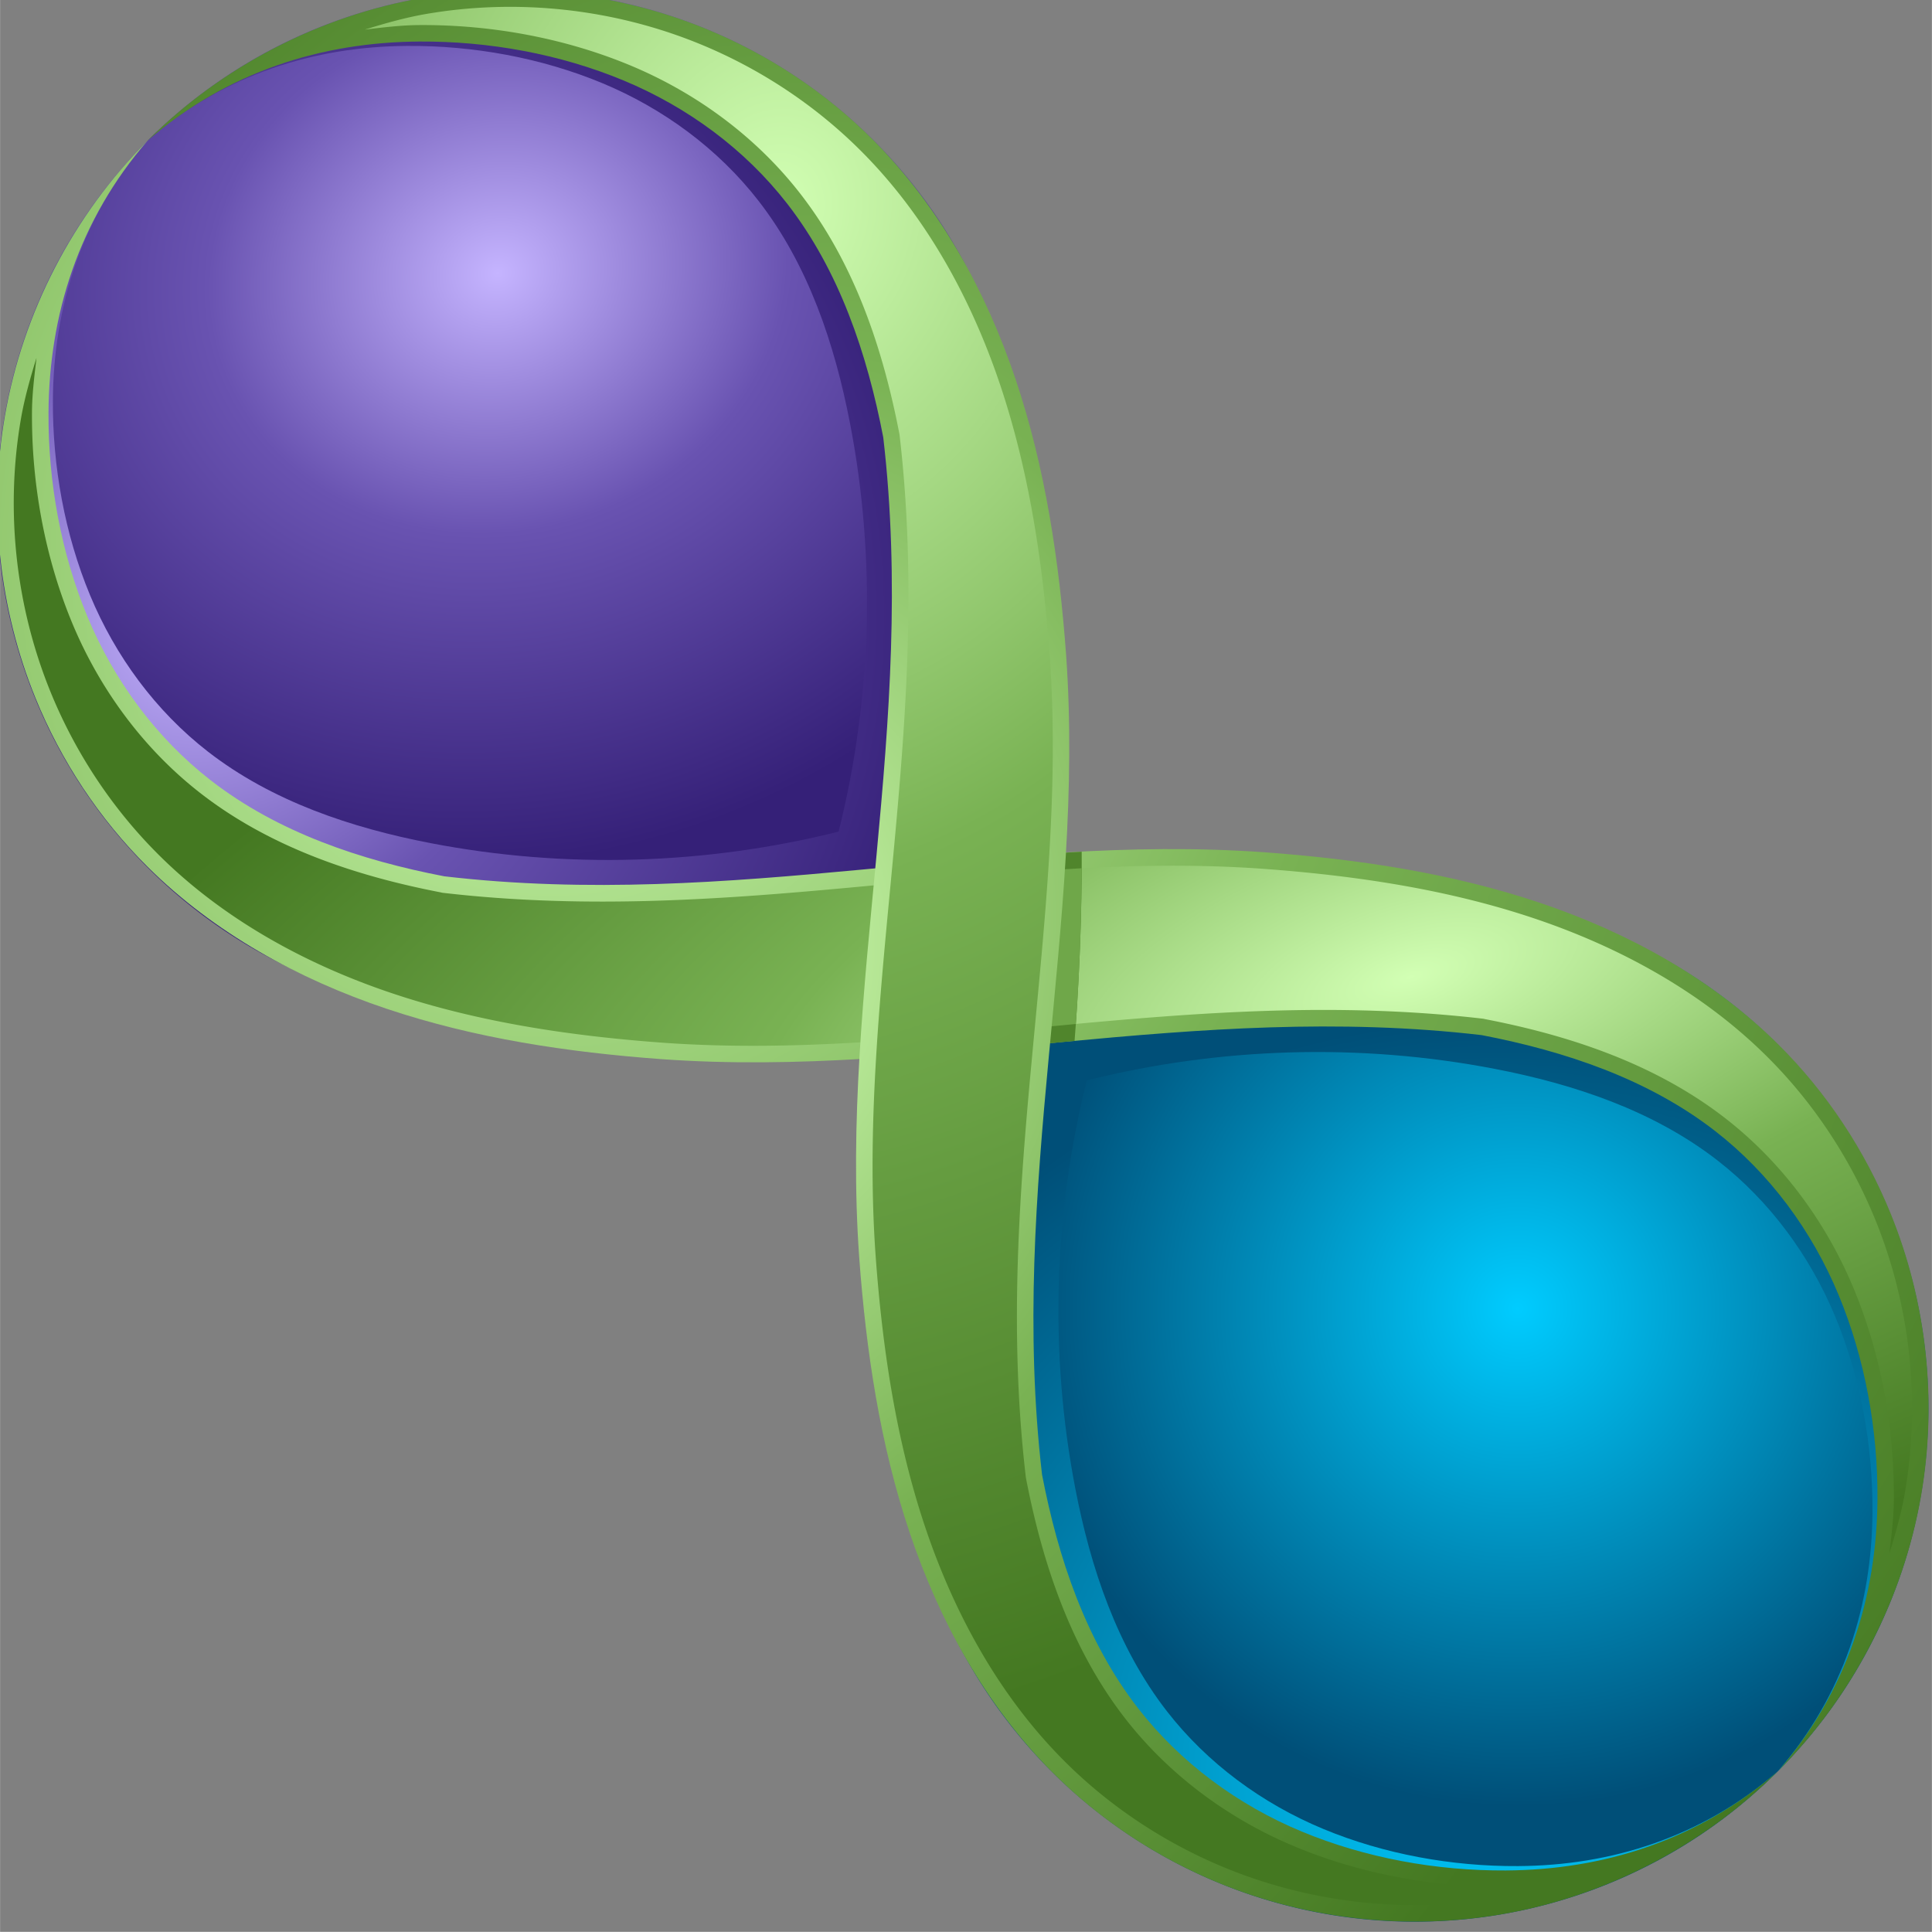
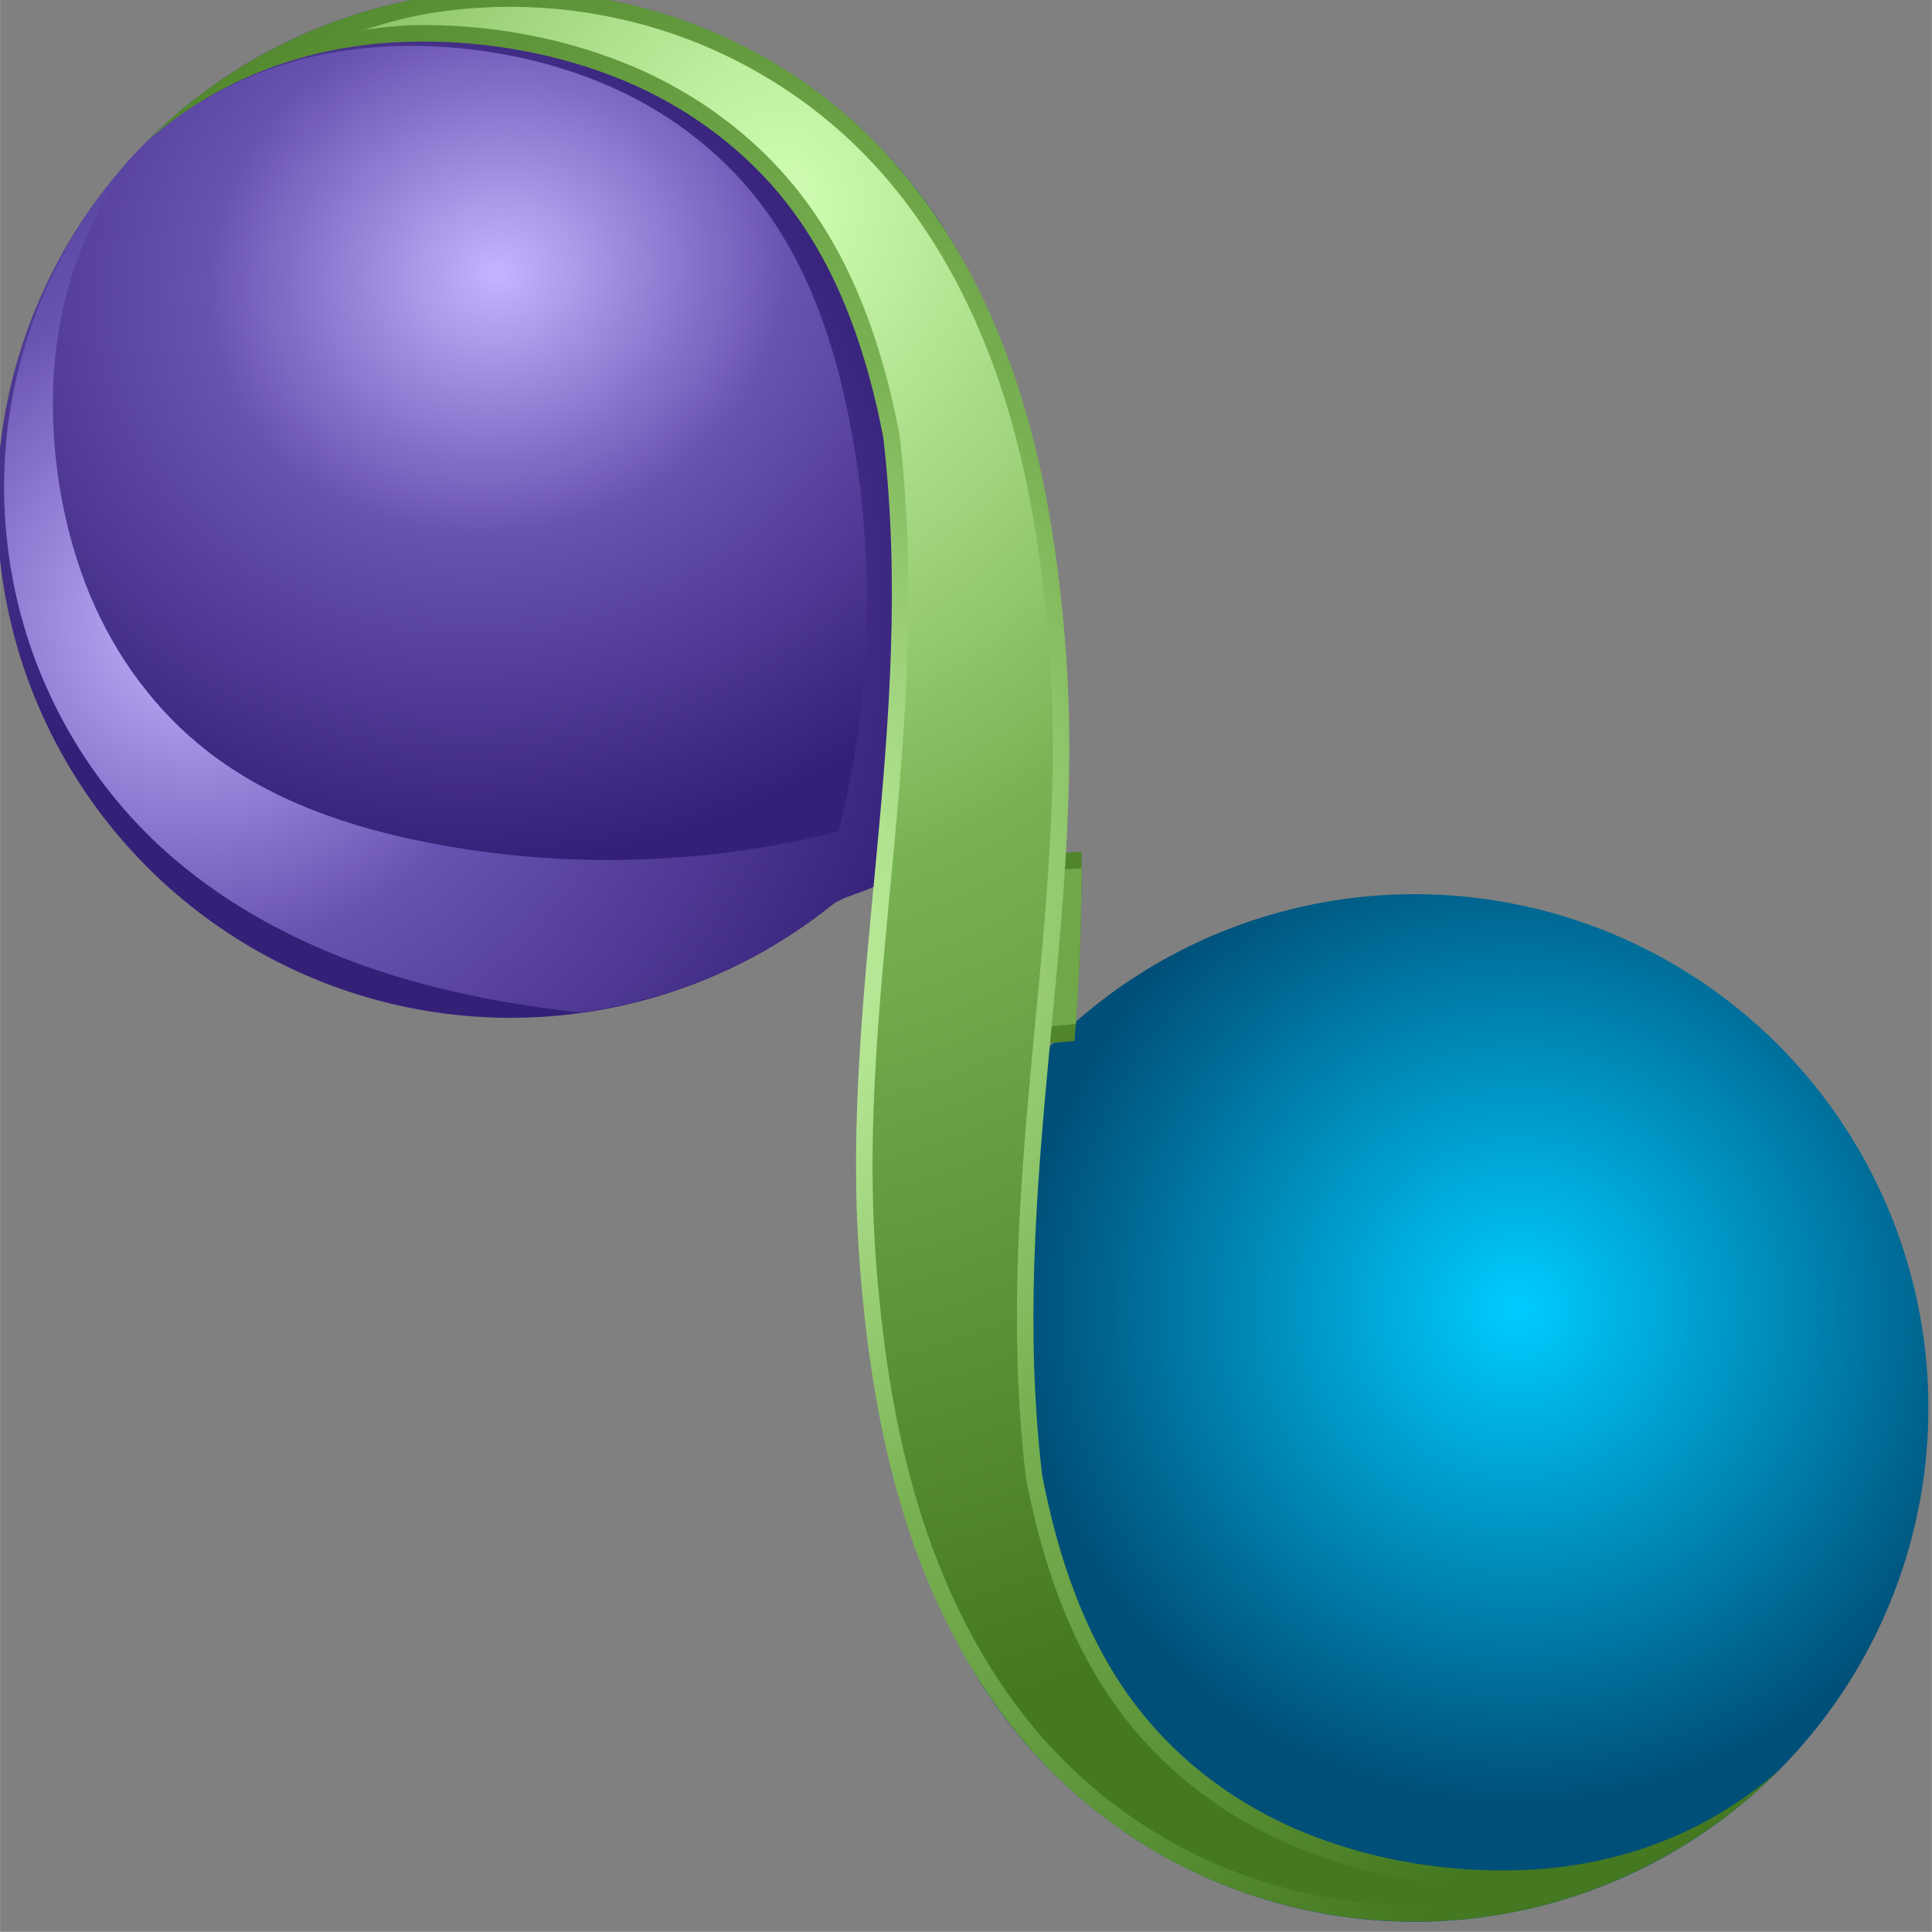
<svg xmlns="http://www.w3.org/2000/svg" xmlns:ns1="http://www.inkscape.org/namespaces/inkscape" xmlns:ns2="http://sodipodi.sourceforge.net/DTD/sodipodi-0.dtd" xmlns:xlink="http://www.w3.org/1999/xlink" width="50" height="49.996" viewBox="0 0 50 50" version="1.1" id="svg8" ns1:version="1.4 (86a8ad7, 2024-10-11)" ns2:docname="LogoNoWordsOrShadow.svg">
  <rect x="0" y="0" width="50" height="50" fill="#808080" stroke="none" />
  <defs id="defs2">
    <ns1:path-effect effect="spiro" id="path-effect1306" is_visible="true" lpeversion="0" />
    <ns1:path-effect is_visible="true" id="path-effect1302" effect="spiro" lpeversion="0" />
    <ns1:path-effect effect="spiro" id="path-effect1298" is_visible="true" lpeversion="0" />
    <ns1:path-effect is_visible="true" id="path-effect1246" effect="spiro" lpeversion="0" />
    <ns1:path-effect effect="spiro" id="path-effect1242" is_visible="true" lpeversion="0" />
    <ns1:path-effect effect="spiro" id="path-effect1238" is_visible="true" lpeversion="0" />
    <ns1:path-effect is_visible="true" id="path-effect1234" effect="spiro" lpeversion="0" />
    <ns1:path-effect effect="spiro" id="path-effect1222" is_visible="true" lpeversion="0" />
    <ns1:path-effect is_visible="true" id="path-effect1218" effect="spiro" lpeversion="0" />
    <ns1:path-effect is_visible="true" id="path-effect1214" effect="spiro" lpeversion="0" />
    <ns1:path-effect effect="spiro" id="path-effect1210" is_visible="true" lpeversion="0" />
    <ns1:path-effect is_visible="true" id="path-effect1190" effect="spiro" lpeversion="0" />
    <ns1:path-effect effect="spiro" id="path-effect1186" is_visible="true" lpeversion="0" />
    <ns1:path-effect effect="spiro" id="path-effect1182" is_visible="true" lpeversion="0" />
    <ns1:path-effect is_visible="true" id="path-effect1178" effect="spiro" lpeversion="0" />
    <ns1:path-effect effect="spiro" id="path-effect1158" is_visible="true" lpeversion="0" />
    <ns1:path-effect is_visible="true" id="path-effect1154" effect="spiro" lpeversion="0" />
    <ns1:path-effect is_visible="true" id="path-effect1150" effect="spiro" lpeversion="0" />
    <ns1:path-effect effect="spiro" id="path-effect1146" is_visible="true" lpeversion="0" />
    <linearGradient id="linearGradient2066" ns1:collect="always">
      <stop id="stop2062" offset="0" style="stop-color:#b3b3b3;stop-opacity:1;" />
      <stop id="stop2064" offset="1" style="stop-color:#ffffff;stop-opacity:1" />
    </linearGradient>
    <linearGradient y2="1244.453" x2="2419.033" y1="1244.453" x1="2343.715" gradientTransform="matrix(0.431,0,0,0.431,-87.129,-639.763)" gradientUnits="userSpaceOnUse" id="linearGradient2193" xlink:href="#linearGradient2066" ns1:collect="always" />
    <clipPath id="clipPath36133" clipPathUnits="userSpaceOnUse">
-       <path style="clip-rule:evenodd" id="path36135" d="M 0,892.488 V 0.036 h 1152.266 v 892.453 z" ns1:connector-curvature="0" />
-     </clipPath>
+       </clipPath>
    <clipPath id="clipPath36237" clipPathUnits="userSpaceOnUse">
      <path style="clip-rule:evenodd" id="path36239" d="M 0,892.488 H 1152.146 V -0.084 H 0 Z" ns1:connector-curvature="0" />
    </clipPath>
    <clipPath id="clipPath36257" clipPathUnits="userSpaceOnUse">
      <path style="clip-rule:evenodd" id="path36259" d="M 0,892.488 H 1152.146 V -0.084 H 0 Z" ns1:connector-curvature="0" />
    </clipPath>
    <clipPath id="clipPath36267" clipPathUnits="userSpaceOnUse">
      <path style="clip-rule:evenodd" id="path36269" d="M 0.48,771.063 V 125.54 H 1152.266 V 771.063 Z" ns1:connector-curvature="0" />
    </clipPath>
    <clipPath id="clipPath36365" clipPathUnits="userSpaceOnUse">
-       <path style="clip-rule:evenodd" id="path36367" d="M 0,892.488 H 1152.146 V -0.084 H 0 Z" ns1:connector-curvature="0" />
-     </clipPath>
+       </clipPath>
    <clipPath id="clipPath36381" clipPathUnits="userSpaceOnUse">
      <path style="clip-rule:evenodd" id="path36383" d="M 0,0 H 1152 V 892.488 H 0 Z" ns1:connector-curvature="0" />
    </clipPath>
    <clipPath id="clipPath36389" clipPathUnits="userSpaceOnUse">
      <path style="clip-rule:evenodd" id="path36391" d="M 0,892.488 V 0.036 h 1152.266 v 892.453 z" ns1:connector-curvature="0" />
    </clipPath>
    <clipPath id="clipPath36407" clipPathUnits="userSpaceOnUse">
      <path style="clip-rule:evenodd" id="path36409" d="M 0,892.488 V 0.036 h 1152.266 v 892.453 z" ns1:connector-curvature="0" />
    </clipPath>
    <clipPath id="clipPath36425" clipPathUnits="userSpaceOnUse">
      <path style="clip-rule:evenodd" id="path36427" d="M 0,892.488 V 0.036 h 1152.266 v 892.453 z" ns1:connector-curvature="0" />
    </clipPath>
    <clipPath id="clipPath36443" clipPathUnits="userSpaceOnUse">
      <path style="clip-rule:evenodd" id="path36445" d="M 0,892.488 V 0.036 h 1152.266 v 892.453 z" ns1:connector-curvature="0" />
    </clipPath>
    <clipPath id="clipPath36461" clipPathUnits="userSpaceOnUse">
      <path style="clip-rule:evenodd" id="path36463" d="M 0,892.488 V 0.036 h 1152.266 v 892.453 z" ns1:connector-curvature="0" />
    </clipPath>
    <clipPath id="clipPath36475" clipPathUnits="userSpaceOnUse">
      <path style="clip-rule:evenodd" id="path36477" d="M 0,892.488 V 0.036 h 1152.266 v 892.453 z" ns1:connector-curvature="0" />
    </clipPath>
    <clipPath id="clipPath36813" clipPathUnits="userSpaceOnUse">
      <path id="path36815" d="m 9.103,790.12 c -4.745,-1.33 -9.776,0.798 -14.564,0 -1.893,-0.315 -3.58,-1.444 -5.462,-1.821 -1.19,-0.238 -2.464,0.294 -3.641,0 -2.633,-0.658 -4.621,-3.109 -7.282,-3.641 -1.785,-0.357 -3.676,0.357 -5.462,0 -2.661,-0.532 -4.708,-2.783 -7.282,-3.641 -3.363,-1.121 -0.863,2.778 -5.462,-1.821 -0.429,-0.429 0.429,-1.391 0,-1.821 -0.429,-0.429 -1.391,0.429 -1.821,0 -0.429,-0.429 0.429,-1.391 0,-1.821 -0.858,-0.858 -2.783,0.858 -3.641,0 -0.858,-0.858 0.543,-2.556 0,-3.641 -0.384,-0.768 -1.437,-1.053 -1.821,-1.821 -0.543,-1.086 0.384,-2.49 0,-3.641 -0.858,-2.575 -2.783,-4.708 -3.641,-7.282 -0.192,-0.576 0.271,-1.278 0,-1.821 -4.166,-8.332 0.755,7.725 -3.641,-5.462 -0.393,-1.18 0,-7.612 0,-9.103 0,-2.427 0,-4.855 0,-7.282 0,-1.214 0,-2.427 0,-3.641 0,-0.607 -0.147,-1.232 0,-1.821 0.465,-1.862 1.444,-3.58 1.821,-5.462 1.945,-9.726 -3.459,4.097 1.821,-9.103 1.698,-4.245 2.779,-3.927 3.641,-9.103 0.299,-1.796 -0.299,-3.666 0,-5.462 0.315,-1.893 1.355,-3.6 1.821,-5.462 0.75,-3.002 1.07,-6.101 1.821,-9.103 0.465,-1.862 1.444,-3.58 1.821,-5.462 0.249,-1.247 0.249,-9.677 0,-10.923 -0.376,-1.882 -1.505,-3.569 -1.821,-5.462 -0.299,-1.796 0.299,-3.666 0,-5.462 -0.315,-1.893 -1.293,-3.616 -1.821,-5.462 -0.687,-2.406 -1.133,-4.876 -1.821,-7.282 -1.054,-3.69 -3.01,-7.137 -3.641,-10.923 -0.299,-1.796 0.299,-3.666 0,-5.462 -0.631,-3.786 -2.809,-7.177 -3.641,-10.923 -0.801,-3.603 -1.16,-7.292 -1.821,-10.923 -0.554,-3.044 -1.479,-6.027 -1.821,-9.103 -0.268,-2.413 0.22,-4.865 0,-7.282 -0.388,-4.273 -1.491,-8.465 -1.821,-12.744 -0.512,-6.656 0,-13.351 0,-20.026 0,-12.137 0,-24.274 0,-36.411 0,-4.248 0.326,-8.508 0,-12.744 -0.283,-3.68 -1.486,-7.247 -1.821,-10.923 -0.275,-3.022 0,-6.069 0,-9.103 -0.607,-3.641 -1.413,-7.255 -1.821,-10.923 -0.201,-1.809 0,-3.641 0,-5.462 0,-6.069 0,-12.137 0,-18.206 0,-1.336 0.317,-10.289 0,-10.923 -2.776,-5.552 -1.443,3.33 -3.641,-5.462 -0.442,-1.766 0.576,-3.735 0,-5.462 -0.429,-1.287 -1.317,-2.381 -1.821,-3.641 -0.713,-1.782 -1.108,-3.68 -1.821,-5.462 -0.504,-1.26 -1.491,-2.325 -1.821,-3.641 -0.589,-2.355 0.476,-4.902 0,-7.282 0.418,-3.656 -2.849,-5.932 -3.641,-9.103 -0.294,-1.177 0.238,-2.451 0,-3.641 -0.376,-1.882 -1.505,-3.569 -1.821,-5.462 -0.299,-1.796 0,-3.641 0,-5.462 0,-1.821 0,-3.641 0,-5.462 0,-1.214 0.294,-2.464 0,-3.641 -0.329,-1.316 -1.554,-2.31 -1.821,-3.641 -0.384,-1.922 0,-10.111 0,-12.744 0,-3.034 0,-6.069 0,-9.103 0,-1.214 -0.294,-2.464 0,-3.641 0.658,-2.633 2.983,-4.649 3.641,-7.282 0.294,-1.177 -0.238,-2.451 0,-3.641 0.376,-1.882 1.444,-3.58 1.821,-5.462 0.238,-1.19 0,-2.427 0,-3.641 0,-4.876 0,-2.406 0,-7.282 0,-7.889 0,-15.778 0,-23.667 0,-1.709 -0.348,-8.06 0,-9.103 0.543,-1.628 3.098,-2.013 3.641,-3.641 0.384,-1.151 -0.294,-2.464 0,-3.641 -1.097,-3.295 2.949,-3.386 3.641,-5.462 0.384,-1.151 -0.384,-2.49 0,-3.641 0.271,-0.814 1.344,-1.106 1.821,-1.821 1.505,-2.258 2.136,-5.024 3.641,-7.282 0.476,-0.714 1.345,-1.106 1.821,-1.821 5.301,-7.951 -0.807,0.6 1.821,-7.282 0.543,-1.628 2.873,-2.106 3.641,-3.641 0.271,-0.543 -0.271,-1.278 0,-1.821 0.384,-0.768 1.437,-1.053 1.821,-1.821 0.271,-0.543 -0.429,-1.391 0,-1.821 0.858,-0.858 2.783,0.858 3.641,0 0.429,-0.429 -0.429,-1.391 0,-1.821 0.429,-0.429 1.214,0 1.821,0 1.214,0 2.427,0 3.641,0 2.427,0 4.855,0 7.282,0 1.214,0 2.451,-0.238 3.641,0 1.882,0.376 3.58,1.444 5.462,1.821 1.19,0.238 2.427,0 3.641,0 3.034,0 6.11,-0.499 9.103,0 1.893,0.315 3.562,1.549 5.462,1.821 2.403,0.343 4.855,0 7.282,0 2.427,0 4.855,0 7.282,0 9.71,0 19.43,-0.462 29.129,0 14.598,0.695 29.118,2.561 43.693,3.641 57.459,4.256 -2.007,-0.575 52.796,3.641 7.286,0.56 14.547,1.489 21.847,1.821 6.062,0.276 12.137,0 18.206,0 3.034,0 6.081,-0.275 9.103,0 3.676,0.334 7.255,1.413 10.923,1.821 1.5,0.167 11.522,-0.407 12.744,0 0.814,0.271 1.006,1.549 1.821,1.821 1.151,0.384 2.451,-0.238 3.641,0 1.882,0.376 3.641,1.214 5.462,1.821 3.034,0 6.081,-0.275 9.103,0 3.676,0.334 7.275,1.259 10.923,1.821 4.241,0.652 8.49,1.253 12.744,1.821 14.547,1.94 29.131,3.641 43.693,5.462 4.855,0.607 9.681,1.515 14.564,1.821 4.845,0.303 9.718,-0.285 14.564,0 10.331,0.608 17.496,2.006 27.308,3.641 7.282,1.214 14.583,2.32 21.847,3.641 3.044,0.554 6.027,1.479 9.103,1.821 4.222,0.469 8.496,0 12.744,0 4.248,0 8.496,0 12.744,0 1.214,0 2.444,0.2 3.641,0 2.468,-0.411 4.84,-1.278 7.282,-1.821 6.041,-1.343 12.202,-2.14 18.206,-3.641 1.862,-0.465 3.641,-1.214 5.462,-1.821 1.821,-0.607 3.68,-1.108 5.462,-1.821 1.26,-0.504 2.354,-1.391 3.641,-1.821 0.576,-0.192 1.391,0.429 1.821,0 0.429,-0.429 -0.429,-1.391 0,-1.821 3.767,-3.767 -0.147,5.756 3.641,-1.821 0.271,-0.543 -0.192,-1.245 0,-1.821 0.858,-2.575 2.983,-4.649 3.641,-7.282 0.294,-1.177 -0.728,-2.67 0,-3.641 1.313,-1.75 3.641,-2.427 5.462,-3.641 1.214,-2.427 2.064,-5.074 3.641,-7.282 2.529,-3.54 6.406,-5.731 9.103,-9.103 9.71,-12.137 -3.034,0.607 9.103,-9.103 6.247,-4.998 2.285,-5.105 7.282,-9.103 1.499,-1.199 4.105,-0.464 5.462,-1.821 0.858,-0.858 -0.543,-2.556 0,-3.641 0.271,-0.543 1.391,0.429 1.821,0 0.429,-0.429 -0.429,-1.391 0,-1.821 0.429,-0.429 1.391,0.429 1.821,0 0.429,-0.429 -0.429,-1.391 0,-1.821 0.429,-0.429 1.391,0.429 1.821,0 1.219,-1.219 -1.219,-2.422 0,-3.641 0.429,-0.429 1.391,0.429 1.821,0 0.858,-0.858 -0.858,-2.783 0,-3.641 0.429,-0.429 1.391,0.429 1.821,0 0.429,-0.429 -0.429,-1.391 0,-1.821 0.117,-0.117 6.943,-3.415 7.282,-3.641 0.714,-0.476 1.006,-1.549 1.821,-1.821 1.151,-0.384 2.556,0.543 3.641,0 0.543,-0.271 -0.271,-1.278 0,-1.821 0.384,-0.768 1.214,-1.214 1.821,-1.821 0.607,-0.607 1.053,-1.437 1.821,-1.821 0.543,-0.271 1.391,0.429 1.821,0 0.96,-0.96 1.068,-2.512 1.821,-3.641 1.67,-2.505 2.809,-1.872 5.462,-3.641 1.428,-0.952 2.106,-2.873 3.641,-3.641 1.716,-0.858 3.68,-1.108 5.462,-1.821 2.52,-1.008 4.708,-2.783 7.282,-3.641 0.576,-0.192 1.245,0.192 1.821,0 1.287,-0.429 2.512,-1.068 3.641,-1.821 2.973,-1.982 0.747,-2.698 5.462,-3.641 1.785,-0.357 3.771,0.676 5.462,0 2.964,-2.964 3.4,-4.168 7.282,-5.462 0.576,-0.192 1.245,0.192 1.821,0 2.575,-0.858 4.708,-2.783 7.282,-3.641 0.576,-0.192 1.245,0.192 1.821,0 2.575,-0.858 4.855,-2.427 7.282,-3.641 1.214,-0.607 2.512,-1.068 3.641,-1.821 4.166,-2.777 -1.138,-1.441 5.462,-3.641 0.576,-0.192 1.278,0.271 1.821,0 0.768,-0.384 1.053,-1.437 1.821,-1.821 0.543,-0.271 1.278,0.271 1.821,0 1.535,-0.768 2.106,-2.873 3.641,-3.641 0.543,-0.271 1.245,0.192 1.821,0 2.575,-0.858 4.649,-2.983 7.282,-3.641 12.968,-3.242 -9.223,5.51 9.103,-1.821 2.52,-1.008 4.855,-2.427 7.282,-3.641 1.214,-0.607 2.512,-1.068 3.641,-1.821 0.714,-0.476 1.053,-1.437 1.821,-1.821 0.543,-0.271 1.278,0.271 1.821,0 0.768,-0.384 1.214,-1.214 1.821,-1.821 0.607,-0.607 1.437,-1.053 1.821,-1.821 0.271,-0.543 -0.429,-1.391 0,-1.821 0.429,-0.429 1.278,0.271 1.821,0 1.791,-0.896 5.491,-6.386 7.282,-7.282 0.543,-0.271 1.278,0.271 1.821,0 0.768,-0.384 1.053,-1.437 1.821,-1.821 0.543,-0.271 1.391,0.429 1.821,0 0.429,-0.429 -0.429,-1.391 0,-1.821 0.91,-0.91 4.551,0.91 5.462,0 0.429,-0.429 -0.429,-1.391 0,-1.821 0.429,-0.429 1.214,0 1.821,0 1.764,0 9.838,0.362 10.923,0 1.287,-0.429 2.325,-1.491 3.641,-1.821 1.177,-0.294 2.427,0 3.641,0 1.214,0 2.427,0 3.641,0 3.641,0 7.282,0 10.923,0 10.316,0 20.633,0 30.949,0 13.958,0 27.915,0 41.873,0 4.248,0 8.496,0 12.744,0 2.427,0 4.902,-0.476 7.282,0 1.882,0.376 3.58,1.444 5.462,1.821 0.957,0.191 8.846,-0.257 9.103,0 0.429,0.429 -0.429,1.391 0,1.821 0.429,0.429 1.245,-0.192 1.821,0 1.287,0.429 2.354,1.391 3.641,1.821 1.282,0.427 10.986,0 12.744,0 7.282,0 14.564,0 21.847,0 1.266,0 8.444,-0.329 9.103,0 0.768,0.384 1.053,1.437 1.821,1.821 1.086,0.543 2.783,-0.858 3.641,0 0.429,0.429 -0.429,1.391 0,1.821 0.389,0.389 6.278,-0.335 7.282,0 11.479,3.826 -8.001,-0.144 10.923,3.641 1.785,0.357 3.641,0 5.462,0 3.641,0 7.282,0 10.923,0 3.034,0 6.068,0 9.103,0 0.607,0 1.214,0 1.821,0 0.607,0 1.278,0.271 1.821,0 0.768,-0.384 1.053,-1.437 1.821,-1.821 0.543,-0.271 1.391,0.429 1.821,0 0.429,-0.429 -0.429,-1.391 0,-1.821 0.858,-0.858 2.556,0.543 3.641,0 7.577,-3.788 -1.946,0.126 1.821,-3.641 0.429,-0.429 1.391,0.429 1.821,0 0.858,-0.858 -0.858,-2.783 0,-3.641 0.429,-0.429 1.391,0.429 1.821,0 0.858,-0.858 -0.858,-2.783 0,-3.641 0.429,-0.429 1.391,0.429 1.82,0 0.429,-0.429 -0.271,-1.278 0,-1.821 0.384,-0.768 1.437,-1.053 1.821,-1.821 0.271,-0.543 -0.271,-1.278 0,-1.821 0.384,-0.768 1.437,-1.053 1.821,-1.821 0.271,-0.543 -0.271,-1.278 0,-1.821 0.768,-1.535 2.874,-2.106 3.641,-3.641 0.971,-1.942 -1.802,-2.434 1.821,-3.641 1.151,-0.384 2.464,0.294 3.641,0 2.633,-0.658 4.708,-2.783 7.282,-3.641 0.576,-0.192 1.278,0.271 1.821,0 1.535,-0.768 2.106,-2.874 3.641,-3.641 0.543,-0.271 1.278,0.271 1.821,0 0.768,-0.384 1.053,-1.437 1.821,-1.821 0.543,-0.271 1.549,0.543 1.821,0 0,-10.316 -1.214,-0.607 1.821,-3.641 0.429,-0.429 -0.543,-1.549 0,-1.82 1.086,-0.543 2.49,0.384 3.641,0 1.628,-0.543 2.106,-2.874 3.641,-3.641 1.716,-0.858 3.745,-0.962 5.462,-1.821 7.577,-3.788 -1.946,0.126 1.821,-3.641 0.429,-0.429 1.391,0.429 1.821,0 2.427,-2.427 -3.862,-1.747 1.821,-3.641 1.151,-0.384 2.427,0 3.641,0 1.214,0 2.427,0 3.641,0 5.462,0 10.923,0 16.385,0 6.675,0 13.351,0 20.026,0 3.034,0 6.11,-0.499 9.103,0 16.174,2.696 -5.251,0.945 10.923,3.641 17.138,2.856 -8.913,-4.367 12.744,1.821 3.69,1.054 7.36,2.216 10.923,3.641 1.26,0.504 2.325,1.491 3.641,1.821 1.177,0.294 2.49,-0.384 3.641,0 0.814,0.271 1.106,1.344 1.821,1.821 1.129,0.753 2.354,1.391 3.641,1.82 0.576,0.192 1.214,0 1.821,0 0.607,0.607 1.053,1.437 1.821,1.821 0.543,0.271 1.391,-0.429 1.821,0 0.96,0.96 0.861,2.682 1.821,3.641 0.96,0.96 2.682,0.861 3.641,1.821 0.96,0.96 0.735,2.827 1.821,3.641 1.535,1.151 3.865,0.756 5.462,1.821 2.142,1.428 3.484,3.813 5.462,5.462 1.681,1.401 3.641,2.427 5.462,3.641 2.427,1.821 4.978,3.487 7.282,5.462 1.955,1.676 3.507,3.786 5.462,5.462 17.55,15.043 -3.373,-5.193 14.564,12.744 1.214,1.214 2.643,2.244 3.641,3.641 5.374,7.524 4.926,7.495 7.282,14.564 1.214,3.641 1.737,7.591 3.641,10.923 3.011,5.269 7.396,9.626 10.923,14.564 2.544,3.561 4.933,7.231 7.282,10.923 1.9,2.985 3.131,6.44 5.462,9.103 1.998,2.284 5.137,3.316 7.282,5.462 2.975,2.975 6.519,9.126 9.103,12.744 6.842,9.578 4.767,5.304 10.923,16.385 1.318,2.372 3.109,4.621 3.641,7.282 0.714,3.57 -0.554,7.325 0,10.923 3.47,22.558 2.853,3.356 9.103,23.667 1.262,4.101 1.254,8.49 1.821,12.744 2.645,19.839 0.582,8.373 3.641,23.667 0.607,3.034 1.149,6.082 1.821,9.103 1.085,4.885 2.555,9.679 3.641,14.564 0.671,3.021 1.149,6.082 1.821,9.103 1.086,4.885 2.933,9.61 3.641,14.564 0.863,6.037 1.015,12.16 1.821,18.206 -1.175,5.432 2.933,9.61 3.641,14.564 0.343,2.403 0,4.855 0,7.282 0,3.034 0,6.069 0,9.103 0,3.641 0,7.282 0,10.923 0,3.034 0.275,6.081 0,9.103 -0.949,10.442 -4.418,20.516 -5.462,30.949 -0.241,2.415 0,4.855 0,7.282 0,6.069 0,12.137 0,18.206 0,9.71 0,19.419 0,29.129 0,4.248 0.303,8.507 0,12.744 -0.306,4.28 -1.253,8.49 -1.821,12.744 -0.646,4.85 -0.919,9.756 -1.821,14.564 -0.922,4.918 -2.427,9.71 -3.641,14.564 -5.037,20.15 -2.059,9.817 -9.103,30.949 -7.101,21.304 -3.44,10.994 -10.923,30.949 -1.821,4.855 -3.254,9.873 -5.462,14.564 -8.148,17.313 -8.112,11.593 -12.744,25.488 -8.424,25.272 0.234,0.884 -5.462,23.667 -0.931,3.723 -2.428,7.282 -3.641,10.923 -0.607,1.821 -1.293,3.616 -1.821,5.462 -0.687,2.406 -1.029,4.908 -1.821,7.282 -1.033,3.1 -2.524,6.032 -3.641,9.103 -1.312,3.607 -2.216,7.36 -3.641,10.923 -1.008,2.52 -2.688,4.741 -3.641,7.282 -0.878,2.343 -1.133,4.876 -1.821,7.282 -0.527,1.845 -1.505,3.569 -1.821,5.462 -0.299,1.796 0.299,3.666 0,5.462 -0.315,1.893 -1.214,3.641 -1.821,5.462 -0.607,1.821 -1.108,3.68 -1.821,5.462 -0.504,1.26 -1.554,2.31 -1.821,3.641 -0.357,1.785 0.357,3.676 0,5.462 -0.266,1.331 -1.214,2.427 -1.82,3.641 -1.214,2.427 -2.783,4.708 -3.641,7.282 -0.91,2.731 1.821,1.821 0,5.462 -0.271,0.543 -1.391,-0.429 -1.821,0 -0.639,0.639 0.629,7.845 0,9.103 -0.745,1.49 -4.318,3.937 -5.462,5.462 -1.313,1.75 -2.094,3.914 -3.641,5.462 -0.429,0.429 -1.278,-0.271 -1.821,0 -0.768,0.384 -1.053,1.437 -1.821,1.821 -0.543,0.271 -1.391,-0.429 -1.821,0 -3.767,3.767 5.756,-0.147 -1.821,3.641 -0.543,0.271 -1.278,-0.271 -1.821,0 -0.768,0.384 -1.053,1.437 -1.821,1.821 -0.554,0.277 -4.642,0 -5.462,0 -1.578,0 -6.228,0.352 -7.282,0 -1.214,-0.607 -2.428,-1.214 -3.641,-1.821 0,-0.607 0.429,-1.391 0,-1.821 -0.429,-0.429 -1.278,0.271 -1.821,0 -0.768,-0.384 -1.053,-1.437 -1.821,-1.821 -0.543,-0.271 -1.278,0.271 -1.821,0 -0.768,-0.384 -1.214,-1.214 -1.821,-1.821 -0.607,-0.607 -1.437,-1.053 -1.821,-1.821 -0.271,-0.543 0.429,-1.391 0,-1.821 -0.429,-0.429 -1.391,0.429 -1.821,0 -0.429,-0.429 0.429,-1.391 0,-1.821 -0.429,-0.429 -1.278,0.271 -1.821,0 -0.768,-0.384 -1.053,-1.437 -1.821,-1.821 -0.543,-0.271 -1.391,0.429 -1.821,0 -0.429,-0.429 0.271,-1.278 0,-1.821 -0.384,-0.768 -1.214,-1.214 -1.821,-1.821 -0.607,-0.607 -1.053,-1.437 -1.821,-1.821 -0.543,-0.271 -1.391,0.429 -1.821,0 -0.429,-0.429 0.429,-1.391 0,-1.821 -0.858,-0.858 -2.555,0.543 -3.641,0 -0.768,-0.384 -1.053,-1.437 -1.821,-1.821 -0.543,-0.271 -1.278,0.271 -1.821,0 -0.768,-0.384 -1.053,-1.437 -1.821,-1.821 -0.543,-0.271 -1.214,0 -1.821,0 -0.607,0 -1.214,0 -1.821,0 -1.764,0 -9.838,0.362 -10.923,0 -1.287,-0.429 -2.354,-1.391 -3.641,-1.821 -1.151,-0.384 -2.427,0 -3.641,0 -3.034,0 -6.069,0 -9.103,0 -9.103,0 -18.206,0 -27.308,0 -2.895,0 -8.534,0.478 -10.923,0 -1.331,-0.266 -2.354,-1.391 -3.641,-1.821 -0.576,-0.192 -1.278,0.271 -1.821,0 -0.768,-0.384 -1.053,-1.437 -1.82,-1.821 -0.543,-0.271 -1.214,0 -1.821,0 -1.214,0 -2.464,0.294 -3.641,0 -1.316,-0.329 -2.354,-1.391 -3.641,-1.821 -4.747,-1.582 -9.918,-1.783 -14.564,-3.641 -0.797,-0.319 -1.214,-1.214 -1.821,-1.821 -2.427,-0.607 -4.814,-1.409 -7.282,-1.821 -1.789,-0.298 -7.544,0.52 -9.103,0 -1.287,-0.429 -2.427,-1.214 -3.641,-1.821 -1.821,0 -3.676,0.357 -5.462,0 -1.331,-0.266 -2.354,-1.391 -3.641,-1.821 -0.576,-0.192 -1.245,0.192 -1.82,0 -1.287,-0.429 -2.325,-1.491 -3.641,-1.821 -1.178,-0.294 -2.451,0.238 -3.641,0 -1.882,-0.376 -3.6,-1.355 -5.462,-1.821 -3.002,-0.75 -6.127,-0.97 -9.103,-1.821 -1.305,-0.373 -2.325,-1.491 -3.641,-1.821 -1.177,-0.294 -2.464,0.294 -3.641,0 -1.316,-0.329 -2.354,-1.391 -3.641,-1.821 -1.413,-0.471 -9.636,0.257 -10.923,0 -1.331,-0.266 -2.325,-1.491 -3.641,-1.821 -1.177,-0.294 -2.427,0 -3.641,0 -3.641,0 -7.282,0 -10.923,0 -5.462,0 -10.923,0 -16.385,0 -1.214,0 -2.427,0 -3.641,0 -1.214,0 -2.464,-0.294 -3.641,0 -1.316,0.329 -2.325,1.491 -3.641,1.821 -1.177,0.294 -2.427,0 -3.641,0 -1.214,0 -2.427,0 -3.641,0 -4.248,0 -8.496,0 -12.744,0 -10.316,0 -20.633,0 -30.949,0 -4.248,0 -8.496,0 -12.744,0 -1.214,0 -2.451,-0.238 -3.641,0 -1.882,0.376 -3.58,1.444 -5.462,1.821 -1.19,0.238 -2.427,0 -3.641,0 -2.427,0 -4.855,0 -7.282,0 -7.282,0 -14.564,0 -21.847,0 -1.49,0 -10.391,-0.266 -10.923,0 -0.543,0.271 0.429,1.391 0,1.821 -0.429,0.429 -1.245,-0.192 -1.821,0 -1.287,0.429 -2.311,1.554 -3.641,1.821 -2.975,0.595 -6.159,-0.736 -9.103,0 -2.633,0.658 -4.649,2.983 -7.282,3.641 -1.177,0.294 -2.427,0 -3.641,0 -1.214,0 -2.427,0 -3.641,0 -5.462,0 -10.923,0 -16.385,0 -1.214,0 -2.427,0 -3.641,0 -1.214,0 -2.464,-0.294 -3.641,0 -1.316,0.329 -2.354,1.391 -3.641,1.821 -1.086,0.362 -9.159,0 -10.923,0 -2.418,0 -11.123,0.405 -12.744,0 -0.833,-0.208 -1.053,-1.437 -1.821,-1.821 -0.543,-0.271 -1.214,0 -1.821,0 -1.214,0 -2.464,0.294 -3.641,0 -1.316,-0.329 -2.354,-1.391 -3.641,-1.821 -0.576,-0.192 -1.214,0 -1.821,0 -1.214,0 -2.427,0 -3.641,0 -4.855,0 -9.71,0 -14.564,0 -1.214,0 -2.464,0.294 -3.641,0 -1.316,-0.329 -2.325,-1.491 -3.641,-1.821 -1.177,-0.294 -2.451,0.238 -3.641,0 -6.038,-1.208 -4.248,-1.699 -9.103,-3.641 -1.782,-0.713 -3.6,-1.355 -5.462,-1.821 -1.177,-0.294 -2.49,0.384 -3.641,0 -1.287,-0.429 -2.354,-1.391 -3.641,-1.821 -1.151,-0.384 -2.427,0 -3.641,0 -1.545,0 -9.715,0.302 -10.923,0 -1.316,-0.329 -2.311,-1.554 -3.641,-1.821 -3.57,-0.714 -7.319,0.515 -10.923,0 -4,-0.571 -8.853,-2.344 -12.744,-3.641 -1.821,-0.607 -3.569,-1.505 -5.462,-1.821 -2.993,-0.499 -6.159,0.736 -9.103,0 -1.316,-0.329 -2.325,-1.491 -3.641,-1.821 -1.177,-0.294 -2.427,0 -3.641,0 -1.214,-0.607 -2.354,-1.391 -3.641,-1.821 -0.576,-0.192 -1.278,0.271 -1.821,0 -0.768,-0.384 -1.053,-1.437 -1.821,-1.821 -1.097,-0.548 -9.332,0.53 -10.923,0 -1.287,-0.429 -2.427,-1.214 -3.641,-1.821 -1.821,0 -3.676,0.357 -5.462,0 -1.331,-0.266 -2.311,-1.554 -3.641,-1.821 -3.57,-0.714 -7.332,0.599 -10.923,0 -3.786,-0.631 -7.16,-2.888 -10.923,-3.641 -1.19,-0.238 -2.427,0 -3.641,0 -1.214,-0.607 -2.354,-1.391 -3.641,-1.821 -1.526,-0.509 -6.076,0.603 -7.282,0 -0.768,-0.384 -1.006,-1.549 -1.821,-1.821 -1.727,-0.576 -3.641,0 -5.462,0 -4.248,0 -8.496,0 -12.744,0 -1.545,0 -9.715,-0.302 -10.923,0 -3.295,-1.097 -3.386,2.949 -5.462,3.641 -12.498,4.166 8.48,-6.971 -9.103,1.821 -1.535,0.768 -2.013,3.098 -3.641,3.641 -4.326,1.442 -3.307,-2.155 -7.282,1.821 -0.429,0.429 0.543,1.549 0,1.821 -1.086,0.543 -2.556,-0.543 -3.641,0 -0.543,0.271 0.543,1.549 0,1.821 -1.086,0.543 -2.464,-0.294 -3.641,0 -8.791,2.198 0.09,0.865 -5.462,3.641 -0.543,0.271 -1.214,0 -1.821,0 -1.821,0 -3.735,-0.576 -5.462,0 -0.576,0.192 0.271,1.278 0,1.821 -0.384,0.768 -1.053,1.437 -1.821,1.821 -1.086,0.543 -2.556,-0.543 -3.641,0 -0.768,0.384 -1.053,1.437 -1.821,1.821 -0.543,0.271 -1.391,-0.429 -1.821,0 -0.429,0.429 0.429,1.391 0,1.821 -7.105,7.105 -0.978,-0.421 -5.462,1.821 -0.768,0.384 -1.053,1.437 -1.821,1.821 -1.086,0.543 -2.556,-0.543 -3.641,0 -7.577,3.788 1.946,-0.126 -1.821,3.641 -0.429,0.429 -1.214,0 -1.821,0 -0.607,0 -1.214,0 -1.821,0 -8.496,0 -16.992,0 -25.488,0 -4.855,0 -9.71,0 -14.564,0 -1.299,0 -7.759,-0.336 -9.103,0 -1.862,0.465 -3.58,1.444 -5.462,1.821 -2.38,0.476 -4.855,0 -7.282,0 -6.675,0 -13.351,0 -20.026,0 -0.766,0 -10.382,-0.271 -10.923,0 -0.768,0.384 -1.053,1.437 -1.821,1.821 -1.163,0.582 -5.817,-0.488 -7.282,0 -1.287,0.429 -2.354,1.391 -3.641,1.821 -1.533,0.511 -8.019,-0.542 -9.103,0 -0.768,0.384 -1.053,1.437 -1.821,1.821 -0.543,0.271 -1.391,-0.429 -1.821,0 -0.429,0.429 0.543,1.549 0,1.821 -0.428,0.214 -6.086,0 -7.282,0 -3.641,0 -7.282,0 -10.923,0 -1.214,0 -2.556,0.543 -3.641,0 -0.543,-0.271 0.429,-1.391 0,-1.821 -0.498,-0.498 -6.295,0.494 -7.282,0 -0.768,-0.384 -1.006,-1.549 -1.821,-1.821 -1.151,-0.384 -2.427,0 -3.641,0 -1.214,0 -2.427,0 -3.641,0 -6.069,0 -12.137,0 -18.206,0 -2.427,0 -4.902,0.476 -7.282,0 -1.882,-0.376 -3.569,-1.505 -5.462,-1.821 -2.444,-0.407 -11.803,0 -14.564,0 -7.282,0 -14.564,0 -21.847,0 -4.855,0 -9.71,0 -14.564,0 -1.196,0 -4.435,-0.342 -5.462,0 -6.01,2.003 -1.272,1.638 -7.282,3.641 -1.151,0.384 -2.556,-0.543 -3.641,0 -0.768,0.384 -1.053,1.437 -1.821,1.821 -1.086,0.543 -2.783,-0.858 -3.641,0 -0.429,0.429 0.429,1.391 0,1.821 -0.429,0.429 -1.214,0 -1.821,0 -2.427,0 -4.888,-0.399 -7.282,0 -1.893,0.315 -3.58,1.444 -5.462,1.821 -1.19,0.238 -2.464,-0.294 -3.641,0 -1.316,0.329 -2.354,1.391 -3.641,1.821 -0.576,0.192 -1.278,-0.271 -1.821,0 -0.768,0.384 -1.053,1.437 -1.821,1.821 -0.925,0.463 -9.418,-0.376 -10.923,0 -1.316,0.329 -2.325,1.491 -3.641,1.821 -1.384,0.346 -7.578,0 -9.103,0 -5.462,0 -10.923,0 -16.385,0 -0.607,0 -1.214,0 -1.821,0 -0.607,0 -1.391,-0.429 -1.821,0 -0.429,0.429 0.429,1.391 0,1.821 -0.429,0.429 -1.214,0 -1.821,0 -0.607,0 -1.214,0 -1.821,0 -2.128,0 -5.258,0.405 -7.282,0 -2.454,-0.491 -4.855,-1.214 -7.282,-1.821 z" style="fill:none;fill-rule:evenodd;stroke:#000000;stroke-width:0.8px;stroke-linecap:butt;stroke-linejoin:miter;stroke-opacity:1" ns1:connector-curvature="0" />
    </clipPath>
    <linearGradient ns1:collect="always" id="linearGradient1936-630">
      <stop style="stop-color:#c5b4ff;stop-opacity:1;opacity:1" offset="0" id="stop6188" />
      <stop id="stop6190" offset="0.44" style="stop-color:#6953b1;stop-opacity:1;opacity:1" />
      <stop style="stop-color:#352078;stop-opacity:1;opacity:1" offset="1" id="stop6192" />
    </linearGradient>
    <linearGradient id="linearGradient1010" ns1:collect="always">
      <stop style="stop-color:#00ccff;stop-opacity:1" offset="0" id="stop1006" />
      <stop style="stop-color:#004f78;stop-opacity:1" offset="1" id="stop1008" />
    </linearGradient>
    <linearGradient id="linearGradient1936" ns1:collect="always">
      <stop id="stop1932" offset="0" style="stop-color:#d2ffb4;stop-opacity:1" />
      <stop style="stop-color:#79b253;stop-opacity:1" offset="0.44" id="stop1938" />
      <stop id="stop1934" offset="1" style="stop-color:#447821;stop-opacity:1" />
    </linearGradient>
    <radialGradient ns1:collect="always" xlink:href="#linearGradient1936-630" id="radialGradient1007" gradientUnits="userSpaceOnUse" gradientTransform="matrix(0.561,2.094,-2.362,0.633,505.706,636.632)" cx="348.498" cy="104.005" fx="348.498" fy="104.005" r="8.992" />
    <radialGradient ns1:collect="always" xlink:href="#linearGradient1936-630" id="radialGradient1009" gradientUnits="userSpaceOnUse" gradientTransform="matrix(0.711,2.653,-2.701,0.724,489.034,432.939)" cx="351.377" cy="108.581" fx="351.377" fy="108.581" r="8.992" />
    <radialGradient ns1:collect="always" xlink:href="#linearGradient1010" id="radialGradient1011" gradientUnits="userSpaceOnUse" gradientTransform="matrix(1.774,-0.475,-0.475,-1.774,-193.379,1406.574)" cx="350.663" cy="-127.688" fx="350.663" fy="-127.688" r="8.992" />
    <radialGradient ns1:collect="always" xlink:href="#linearGradient1010" id="radialGradient1013" gradientUnits="userSpaceOnUse" gradientTransform="matrix(-0.711,-2.653,2.701,-0.724,452.877,2476.768)" cx="346.59" cy="104.381" fx="346.59" fy="104.381" r="8.992" />
    <radialGradient ns1:collect="always" xlink:href="#linearGradient1936" id="radialGradient1015" gradientUnits="userSpaceOnUse" gradientTransform="matrix(-0.174,1.841,1.752,0.166,-773.365,-1072.537)" cx="1290.731" cy="830.647" fx="1290.731" fy="830.647" r="33.985" />
    <radialGradient ns1:collect="always" xlink:href="#linearGradient1936" id="radialGradient1017" gradientUnits="userSpaceOnUse" gradientTransform="matrix(0.182,0.612,1.456,-0.433,-998.471,1015.737)" cx="1322.901" cy="854.051" fx="1322.901" fy="854.051" r="33.985" />
    <radialGradient ns1:collect="always" xlink:href="#linearGradient1936" id="radialGradient1019" gradientUnits="userSpaceOnUse" gradientTransform="matrix(1.018,0.243,-0.32,1.34,-595.863,9.259)" cx="1304.928" cy="842.531" fx="1304.928" fy="842.531" r="33.985" />
    <radialGradient ns1:collect="always" xlink:href="#linearGradient1936" id="radialGradient1021" gradientUnits="userSpaceOnUse" gradientTransform="matrix(1.224,0.322,-0.386,1.47,-805.987,-191.657)" cx="1296.55" cy="819.253" fx="1296.55" fy="819.253" r="33.985" />
  </defs>
  <ns2:namedview id="base" pagecolor="#ffffff" bordercolor="#969696" borderopacity="1" ns1:pageopacity="0.0" ns1:pageshadow="2" ns1:zoom="6.1447568" ns1:cx="52.80925" ns1:cy="26.770791" ns1:document-units="px" ns1:current-layer="g1074" showgrid="false" units="px" objecttolerance="8" gridtolerance="10" guidetolerance="10" ns1:snap-perpendicular="true" ns1:snap-tangential="true" ns1:window-width="1920" ns1:window-height="1009" ns1:window-x="1912" ns1:window-y="-8" ns1:window-maximized="1" ns1:object-paths="true" ns1:snap-intersection-paths="true" ns1:snap-smooth-nodes="true" ns1:snap-midpoints="true" ns1:snap-object-midpoints="true" ns1:snap-center="true" ns1:snap-bbox="true" showguides="true" ns1:showpageshadow="false" ns1:pagecheckerboard="false" ns1:deskcolor="#d1d1d1" />
  <g ns1:label="guide" ns1:groupmode="layer" id="layer1" transform="translate(-107.292,-141.641)" />
  <g ns1:groupmode="layer" id="layer2" ns1:label="Layer 2" style="display:inline" transform="translate(-107.292,-1432.141)">
    <g id="g2167" ns1:export-xdpi="33.599998" ns1:export-ydpi="33.599998" transform="translate(1437.57,1841.826)" style="fill:#ffffff;stroke:#000000" />
    <path style="fill:none;stroke:none;stroke-width:2.646;stroke-miterlimit:4;stroke-dasharray:none;paint-order:stroke fill markers" d="m -4e-5,1375.833 v 211.667 h 264.583 v -211.667 z" id="path939" ns1:connector-curvature="0" />
    <g id="g1074" transform="translate(-338.667,2.288)" ns1:export-xdpi="959.98999" ns1:export-ydpi="959.98999">
      <g id="g470" transform="matrix(0.781,0,0,0.781,103.057,318.356)">
        <path ns1:connector-curvature="0" style="fill:url(#radialGradient1007);fill-opacity:1;stroke:none;stroke-width:0.529;stroke-linecap:butt;stroke-linejoin:miter;stroke-miterlimit:4;stroke-dasharray:none;stroke-opacity:1;paint-order:markers stroke fill" d="m 468.018,1427.837 a 17.026,17.026 0 0 1 0,24.078 17.026,17.026 0 0 1 -24.078,0 17.026,17.026 0 0 1 0,-24.078 17.026,17.026 0 0 1 24.078,0 z" id="path951" />
        <path ns1:connector-curvature="0" style="fill:url(#radialGradient1009);fill-opacity:1;stroke:none;stroke-width:0.529;stroke-linecap:butt;stroke-linejoin:miter;stroke-miterlimit:4;stroke-dasharray:none;stroke-opacity:1;paint-order:markers stroke fill" d="m 443.936,1427.841 c -0.01,0.01 -0.015,0.019 -0.024,0.027 -0.338,0.339 -0.655,0.696 -0.96,1.064 -0.229,0.274 -0.449,0.554 -0.659,0.842 -1.451,2.004 -2.448,4.337 -2.87,6.775 -0.517,2.987 -0.176,6.117 0.967,8.925 0.813,1.997 2.026,3.831 3.556,5.351 2.098,2.081 4.755,3.544 7.556,4.484 2.192,0.736 4.474,1.161 6.776,1.416 3.012,-0.408 5.859,-1.616 8.247,-3.496 0.019,-0.043 0.035,-0.087 0.053,-0.129 3e-4,0.032 -0.01,0.064 -0.01,0.096 0.507,-0.399 1.366,-0.452 1.824,-0.906 2.626,-2.633 3.944,-6.428 4.443,-10.114 -0.255,-2.305 -0.68,-4.591 -1.417,-6.786 -0.94,-2.801 -2.402,-5.46 -4.484,-7.556 -1.517,-1.531 -3.354,-2.743 -5.351,-3.556 -2.808,-1.143 -5.937,-1.484 -8.925,-0.967 -2.367,0.41 -4.633,1.367 -6.597,2.75 -0.169,0.12 -0.336,0.243 -0.5,0.369 -0.178,0.136 -0.355,0.274 -0.528,0.417 -0.369,0.306 -0.724,0.628 -1.065,0.965 2.52,-2.178 5.519,-3.102 8.585,-3.119 2.187,-0.013 4.434,0.393 6.455,1.232 2.02,0.839 3.842,2.176 5.183,3.904 1.648,2.123 2.526,4.749 3.034,7.388 0.859,4.46 0.721,9.108 -0.381,13.514 -4.406,1.102 -9.055,1.242 -13.515,0.383 -2.639,-0.508 -5.264,-1.387 -7.387,-3.035 -1.728,-1.341 -3.066,-3.162 -3.905,-5.182 -0.839,-2.02 -1.244,-4.268 -1.232,-6.455 0.017,-3.072 0.944,-6.076 3.13,-8.599 z" id="path953" ns2:nodetypes="cccccccccccccccccccccccsccccccccc" />
        <path ns1:connector-curvature="0" style="fill:url(#radialGradient1011);fill-opacity:1;stroke:none;stroke-width:0.529;stroke-linecap:butt;stroke-linejoin:miter;stroke-miterlimit:4;stroke-dasharray:none;stroke-opacity:1;paint-order:markers stroke fill" d="m 497.972,1457.791 a 17.026,17.026 0 0 0 -24.078,0 17.026,17.026 0 0 0 0,24.078 17.026,17.026 0 0 0 24.078,0 17.026,17.026 0 0 0 0,-24.078 z" id="path955" />
-         <path ns1:connector-curvature="0" id="path957" d="m 497.976,1481.866 c 0.01,-0.01 0.015,-0.019 0.024,-0.027 0.338,-0.339 0.655,-0.696 0.96,-1.064 0.229,-0.274 0.449,-0.554 0.659,-0.842 1.451,-2.003 2.448,-4.337 2.87,-6.775 0.517,-2.987 0.176,-6.117 -0.967,-8.925 -0.813,-1.997 -2.026,-3.831 -3.556,-5.351 -2.098,-2.081 -4.755,-3.544 -7.556,-4.484 -2.192,-0.736 -4.475,-1.161 -6.776,-1.416 -3.012,0.408 -5.859,1.616 -8.247,3.496 -0.019,0.043 -0.035,0.087 -0.053,0.129 3e-4,-0.032 0.01,-0.063 0.01,-0.096 -0.507,0.399 -1.366,0.452 -1.824,0.906 -2.626,2.633 -3.944,6.428 -4.443,10.113 0.255,2.305 0.68,4.591 1.417,6.786 0.94,2.801 2.402,5.46 4.484,7.556 1.517,1.531 3.354,2.743 5.35,3.556 2.808,1.143 5.937,1.484 8.925,0.967 2.367,-0.41 4.633,-1.367 6.597,-2.75 0.169,-0.12 0.336,-0.243 0.5,-0.369 0.178,-0.136 0.355,-0.274 0.528,-0.417 0.368,-0.306 0.724,-0.628 1.065,-0.965 -2.52,2.178 -5.519,3.102 -8.585,3.119 -2.188,0.013 -4.435,-0.393 -6.455,-1.232 -2.02,-0.839 -3.842,-2.176 -5.183,-3.904 -1.648,-2.123 -2.526,-4.749 -3.034,-7.388 -0.859,-4.46 -0.721,-9.108 0.381,-13.514 4.406,-1.102 9.055,-1.242 13.515,-0.383 2.639,0.508 5.264,1.387 7.387,3.035 1.728,1.341 3.066,3.162 3.905,5.182 0.839,2.02 1.244,4.268 1.232,6.455 -0.017,3.072 -0.944,6.076 -3.13,8.599 z" style="fill:url(#radialGradient1013);fill-opacity:1;stroke:none;stroke-width:0.529;stroke-linecap:butt;stroke-linejoin:miter;stroke-miterlimit:4;stroke-dasharray:none;stroke-opacity:1;paint-order:markers stroke fill" ns2:nodetypes="ccccccccccccccccccccccccccccccccc" />
-         <path ns1:connector-curvature="0" style="opacity:1;fill:url(#radialGradient1015);fill-opacity:1;stroke:none;stroke-width:0.265px;stroke-linecap:butt;stroke-linejoin:miter;stroke-opacity:1" d="m 443.949,1427.828 c -2.298,2.645 -3.271,5.796 -3.289,9.018 -0.013,2.291 0.411,4.644 1.29,6.76 0.879,2.116 2.28,4.023 4.09,5.428 2.223,1.726 4.973,2.646 7.736,3.178 9.572,1.117 18.224,-1.44 27.185,-0.796 3.086,0.227 6.174,0.685 9.108,1.669 2.934,0.985 5.717,2.516 7.913,4.696 1.603,1.589 2.873,3.512 3.724,5.603 1.197,2.941 1.554,6.218 1.012,9.347 -0.594,3.431 -2.273,6.667 -4.736,9.128 2.298,-2.645 3.271,-5.796 3.289,-9.018 0.013,-2.291 -0.411,-4.644 -1.29,-6.76 -0.879,-2.116 -2.28,-4.023 -4.09,-5.428 -2.223,-1.725 -4.973,-2.646 -7.736,-3.178 -9.572,-1.117 -18.224,1.44 -27.185,0.796 -3.086,-0.227 -6.174,-0.685 -9.107,-1.67 -2.934,-0.985 -5.717,-2.516 -7.913,-4.696 -1.603,-1.589 -2.873,-3.512 -3.724,-5.603 -1.197,-2.941 -1.554,-6.218 -1.012,-9.347 0.594,-3.431 2.273,-6.667 4.736,-9.128 z" id="path959" ns2:nodetypes="cccccccccsccccccccccc" />
-         <path id="path961" d="m 440.261,1435.041 c -0.071,0.599 -0.146,1.197 -0.149,1.801 -0.014,2.36 0.422,4.781 1.331,6.972 0.913,2.198 2.37,4.182 4.261,5.65 2.321,1.802 5.156,2.741 7.967,3.283 a 0.546,0.546 0 0 0 0.039,0.01 c 9.705,1.132 18.376,-1.428 27.21,-0.793 3.059,0.225 6.101,0.678 8.973,1.642 2.871,0.964 5.581,2.458 7.704,4.566 1.55,1.535 2.779,3.4 3.603,5.423 1.158,2.845 1.503,6.021 0.979,9.047 -0.118,0.684 -0.31,1.352 -0.515,2.015 0.072,-0.601 0.147,-1.201 0.15,-1.808 0.014,-2.36 -0.42,-4.782 -1.33,-6.973 -0.913,-2.198 -2.37,-4.182 -4.261,-5.65 -2.321,-1.802 -5.156,-2.741 -7.967,-3.283 a 0.546,0.546 0 0 0 -0.039,-0.01 c -9.705,-1.132 -18.376,1.428 -27.21,0.793 -3.059,-0.225 -6.101,-0.678 -8.973,-1.642 -2.871,-0.964 -5.581,-2.458 -7.704,-4.566 -1.55,-1.536 -2.781,-3.398 -3.605,-5.422 -1.158,-2.845 -1.502,-6.023 -0.978,-9.049 0.118,-0.681 0.308,-1.346 0.512,-2.007 z" style="fill:url(#radialGradient1017);fill-opacity:1;stroke:none;stroke-width:0.265px;stroke-linecap:butt;stroke-linejoin:miter;stroke-opacity:1" ns1:connector-curvature="0" />
        <path id="path963" d="m 472.806,1451.527 -2.632,6.55 c 1.491,-0.125 2.986,-0.27 4.489,-0.409 0.234,-2.954 0.242,-5.473 0.236,-6.271 -0.698,0.036 -1.395,0.078 -2.093,0.13 z" style="fill:#50852c;fill-opacity:1;stroke:none;stroke-width:0.265px;stroke-linecap:butt;stroke-linejoin:miter;stroke-opacity:1" ns1:connector-curvature="0" />
        <path id="path965" d="m 472.578,1452.095 -2.173,5.406 c 1.426,-0.123 2.858,-0.262 4.302,-0.395 0.155,-2.192 0.186,-4.087 0.19,-5.161 -0.772,0.041 -1.545,0.089 -2.319,0.15 z" style="fill:#6fa749;fill-opacity:1;stroke:none;stroke-width:0.265px;stroke-linecap:butt;stroke-linejoin:miter;stroke-opacity:1" ns1:connector-curvature="0" />
        <path ns1:connector-curvature="0" style="fill:url(#radialGradient1019);fill-opacity:1;stroke:none;stroke-width:0.265px;stroke-linecap:butt;stroke-linejoin:miter;stroke-opacity:1" d="m 443.939,1427.837 c 2.645,-2.298 5.796,-3.271 9.018,-3.289 2.291,-0.013 4.644,0.411 6.76,1.29 2.116,0.879 4.023,2.28 5.428,4.09 1.726,2.223 2.646,4.973 3.178,7.736 1.117,9.572 -1.44,18.224 -0.796,27.185 0.227,3.086 0.685,6.174 1.669,9.107 0.985,2.934 2.516,5.718 4.696,7.913 1.589,1.603 3.512,2.873 5.603,3.724 2.941,1.197 6.218,1.554 9.347,1.012 3.431,-0.594 6.667,-2.273 9.128,-4.736 -2.645,2.298 -5.796,3.271 -9.018,3.289 -2.291,0.013 -4.644,-0.411 -6.76,-1.29 -2.116,-0.879 -4.023,-2.28 -5.428,-4.09 -1.725,-2.223 -2.646,-4.973 -3.178,-7.736 -1.117,-9.572 1.44,-18.223 0.796,-27.185 -0.227,-3.086 -0.685,-6.174 -1.67,-9.108 -0.985,-2.933 -2.516,-5.717 -4.696,-7.913 -1.589,-1.603 -3.512,-2.873 -5.603,-3.724 -2.941,-1.197 -6.218,-1.554 -9.347,-1.012 -3.431,0.594 -6.667,2.273 -9.128,4.736 z" id="path967" ns2:nodetypes="cccccccccsccccccccccc" />
        <path id="path969" d="m 451.154,1424.151 c 0.599,-0.071 1.197,-0.146 1.801,-0.149 2.36,-0.014 4.781,0.422 6.972,1.331 2.198,0.913 4.182,2.37 5.65,4.261 1.802,2.321 2.741,5.155 3.283,7.967 a 0.546,0.546 0 0 1 0.005,0.039 c 1.132,9.705 -1.428,18.376 -0.793,27.21 0.225,3.059 0.678,6.101 1.642,8.973 0.964,2.871 2.458,5.581 4.566,7.704 1.535,1.55 3.4,2.779 5.423,3.603 2.845,1.158 6.021,1.503 9.047,0.979 0.684,-0.118 1.352,-0.31 2.015,-0.515 -0.601,0.072 -1.201,0.147 -1.808,0.15 -2.36,0.014 -4.782,-0.42 -6.973,-1.33 -2.198,-0.913 -4.182,-2.37 -5.65,-4.261 -1.801,-2.321 -2.741,-5.155 -3.283,-7.967 a 0.546,0.546 0 0 1 -0.005,-0.039 c -1.132,-9.705 1.428,-18.376 0.793,-27.21 -0.225,-3.059 -0.678,-6.101 -1.642,-8.973 -0.964,-2.871 -2.458,-5.581 -4.566,-7.704 -1.536,-1.55 -3.398,-2.781 -5.422,-3.605 -2.845,-1.158 -6.023,-1.502 -9.049,-0.978 -0.681,0.118 -1.346,0.308 -2.007,0.512 z" style="fill:url(#radialGradient1021);fill-opacity:1;stroke:none;stroke-width:0.265px;stroke-linecap:butt;stroke-linejoin:miter;stroke-opacity:1" ns1:connector-curvature="0" />
      </g>
      <g id="g1053" transform="matrix(0.161,0,0,0.161,394.924,1219.974)" />
    </g>
  </g>
</svg>